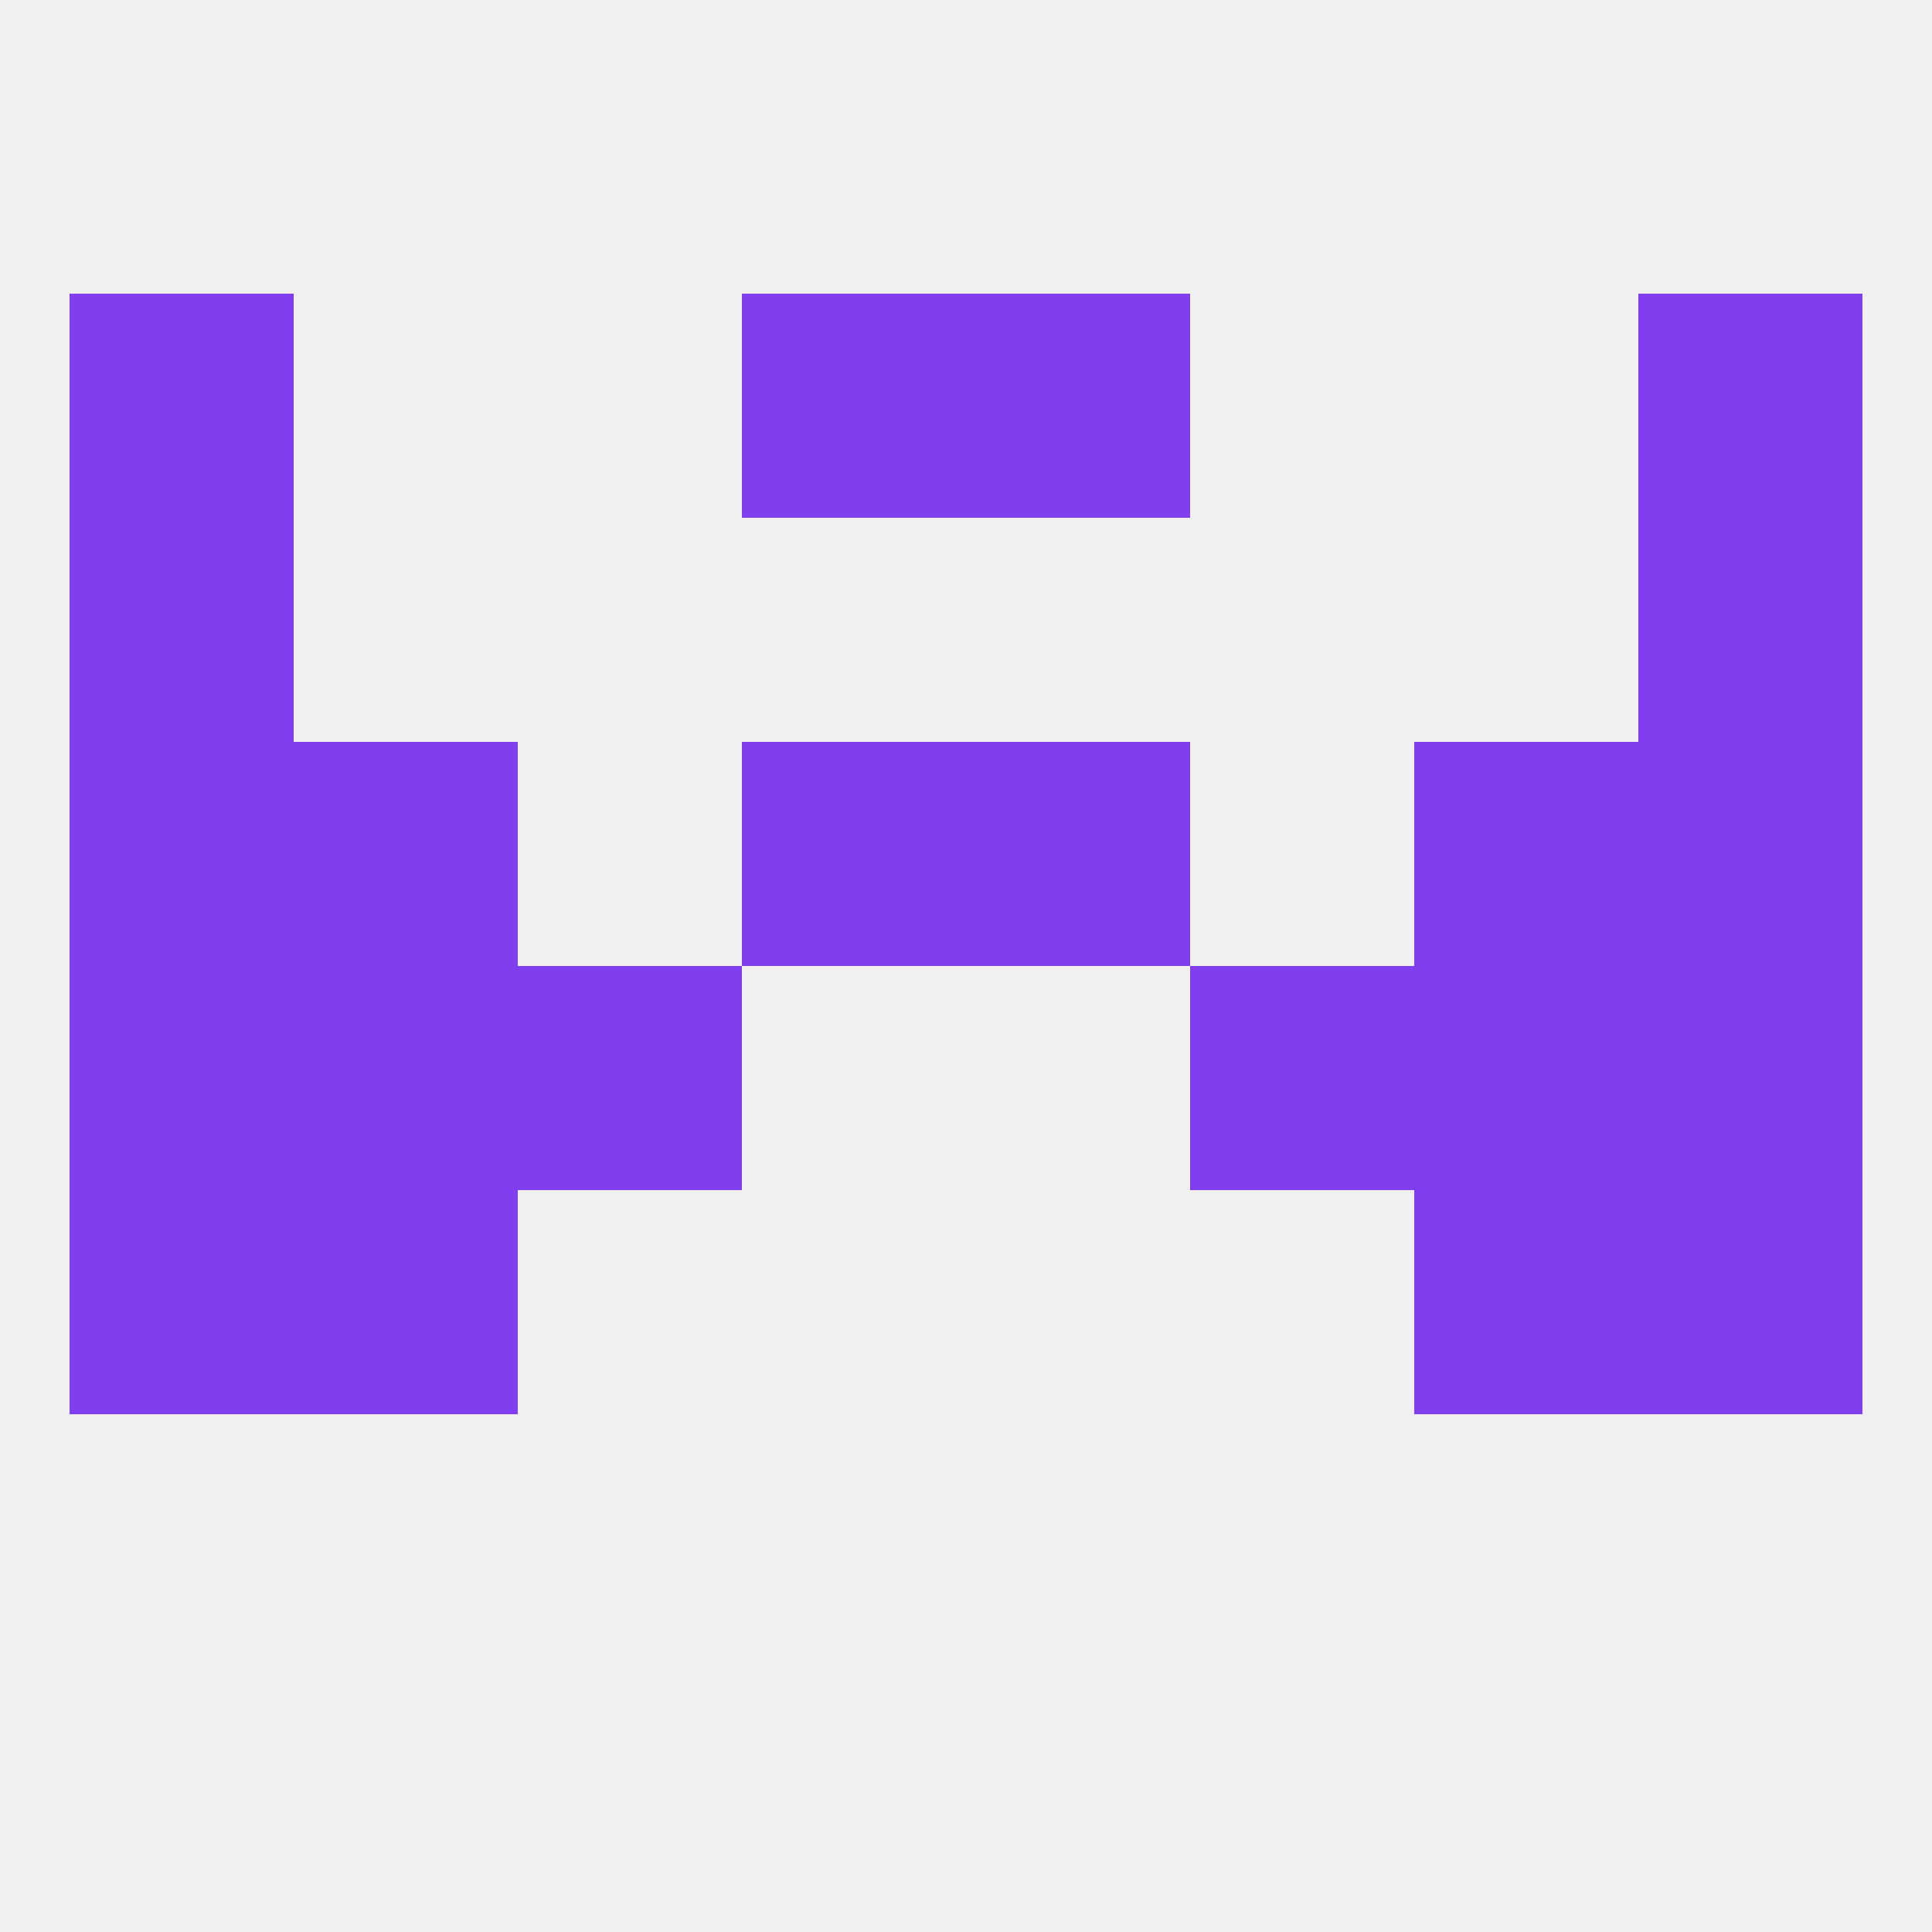
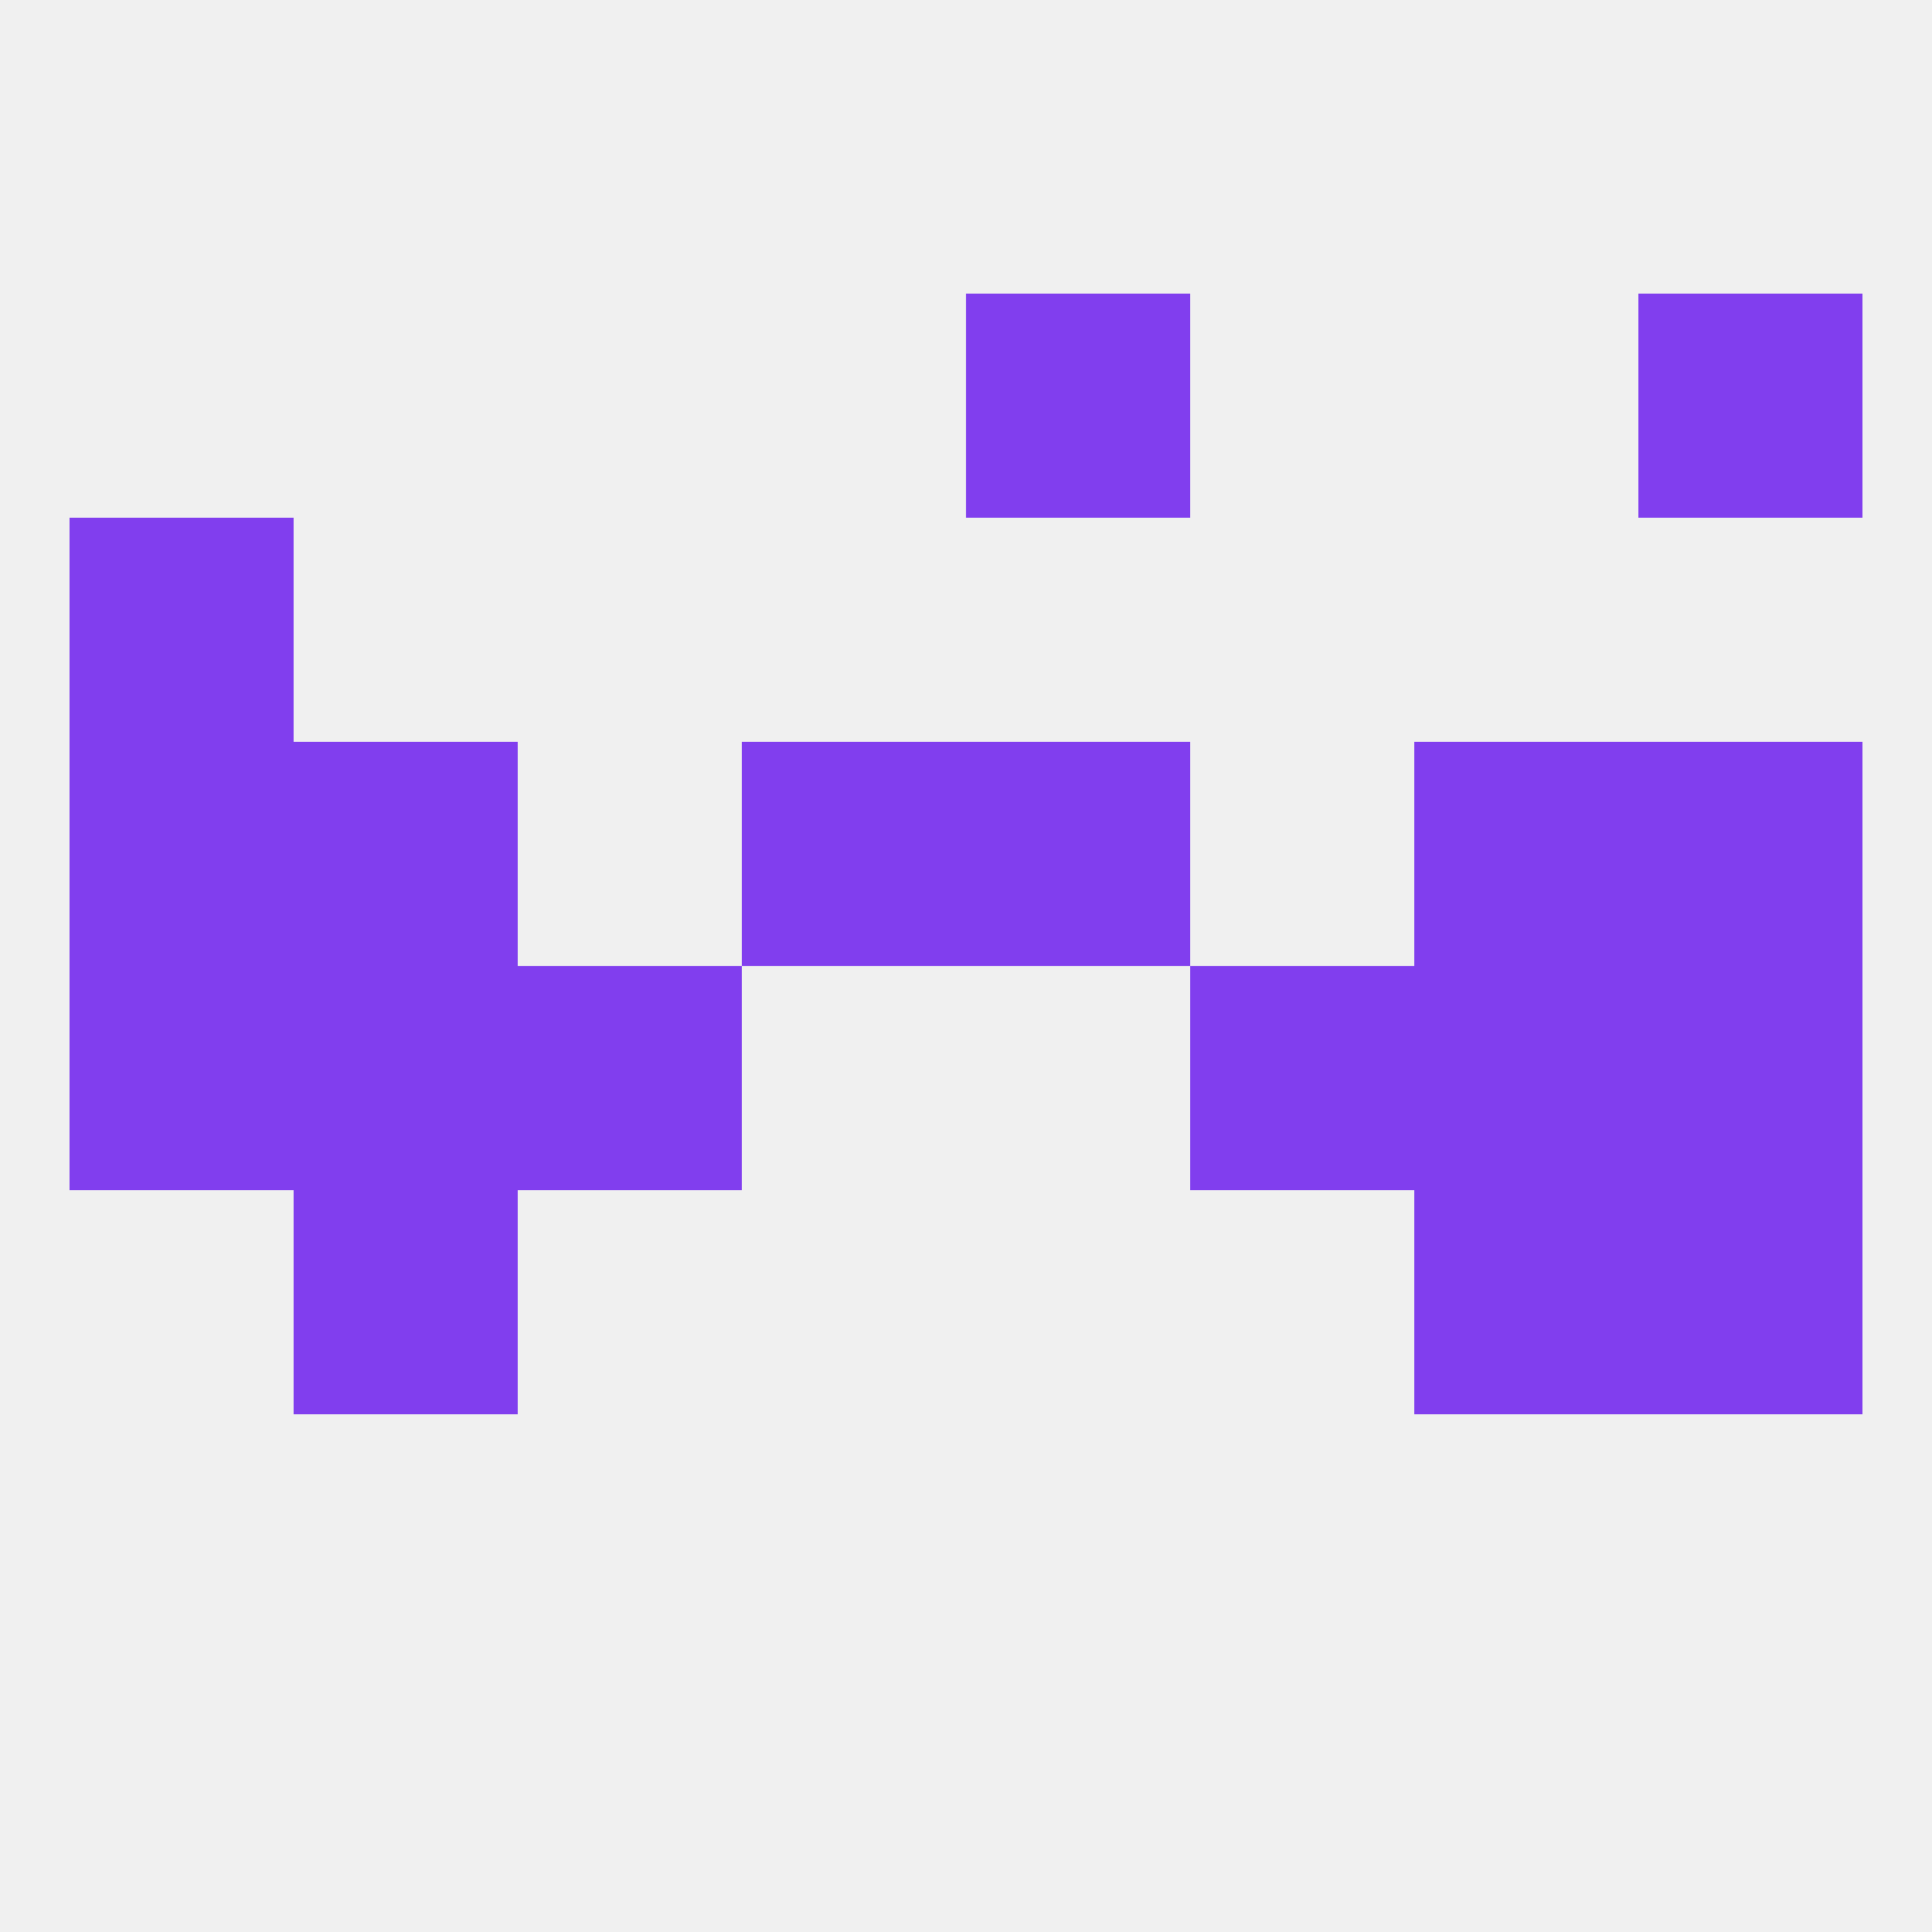
<svg xmlns="http://www.w3.org/2000/svg" version="1.1" baseprofile="full" width="250" height="250" viewBox="0 0 250 250">
  <rect width="100%" height="100%" fill="rgba(240,240,240,255)" />
  <rect x="154" y="125" width="29" height="29" fill="rgba(129,62,238,255)" />
  <rect x="9" y="125" width="29" height="29" fill="rgba(129,62,238,255)" />
  <rect x="212" y="125" width="29" height="29" fill="rgba(129,62,238,255)" />
  <rect x="38" y="125" width="29" height="29" fill="rgba(129,62,238,255)" />
  <rect x="183" y="125" width="29" height="29" fill="rgba(129,62,238,255)" />
  <rect x="67" y="125" width="29" height="29" fill="rgba(129,62,238,255)" />
  <rect x="96" y="96" width="29" height="29" fill="rgba(129,62,238,255)" />
  <rect x="125" y="96" width="29" height="29" fill="rgba(129,62,238,255)" />
  <rect x="9" y="96" width="29" height="29" fill="rgba(129,62,238,255)" />
  <rect x="212" y="96" width="29" height="29" fill="rgba(129,62,238,255)" />
  <rect x="38" y="96" width="29" height="29" fill="rgba(129,62,238,255)" />
  <rect x="183" y="96" width="29" height="29" fill="rgba(129,62,238,255)" />
  <rect x="38" y="154" width="29" height="29" fill="rgba(129,62,238,255)" />
  <rect x="183" y="154" width="29" height="29" fill="rgba(129,62,238,255)" />
-   <rect x="9" y="154" width="29" height="29" fill="rgba(129,62,238,255)" />
  <rect x="212" y="154" width="29" height="29" fill="rgba(129,62,238,255)" />
  <rect x="9" y="67" width="29" height="29" fill="rgba(129,62,238,255)" />
-   <rect x="212" y="67" width="29" height="29" fill="rgba(129,62,238,255)" />
-   <rect x="9" y="38" width="29" height="29" fill="rgba(129,62,238,255)" />
  <rect x="212" y="38" width="29" height="29" fill="rgba(129,62,238,255)" />
-   <rect x="96" y="38" width="29" height="29" fill="rgba(129,62,238,255)" />
  <rect x="125" y="38" width="29" height="29" fill="rgba(129,62,238,255)" />
</svg>